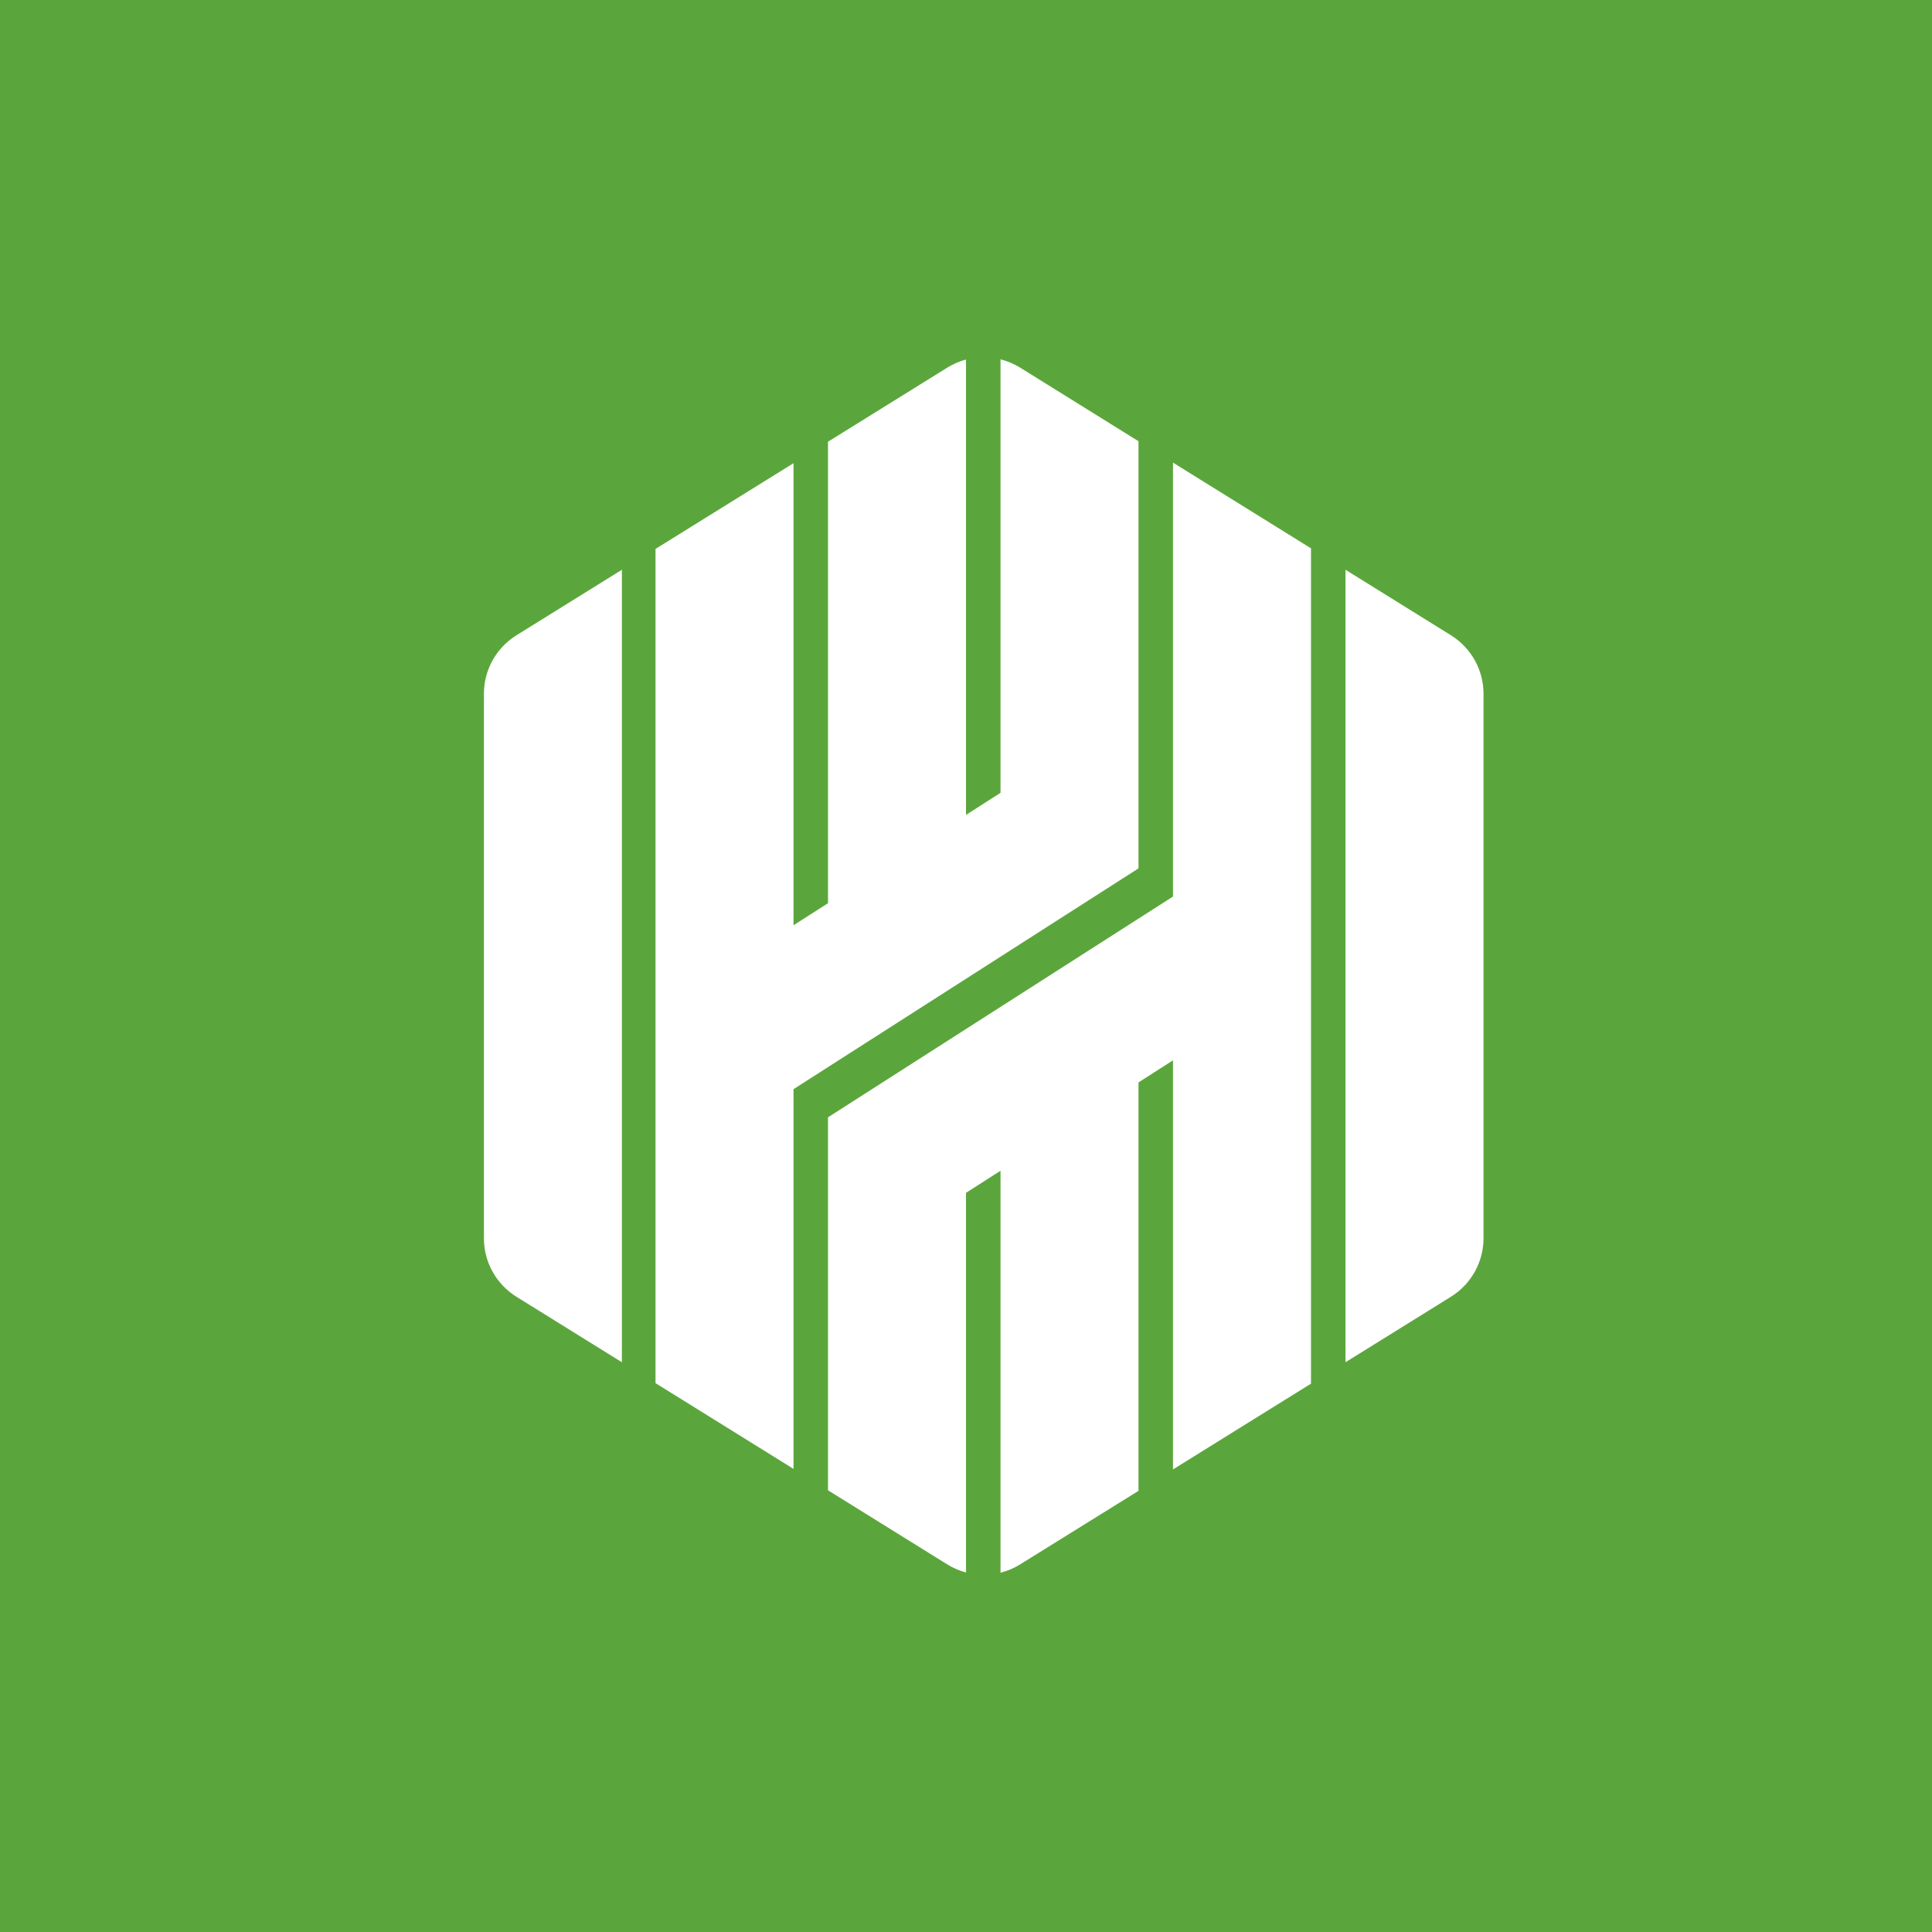
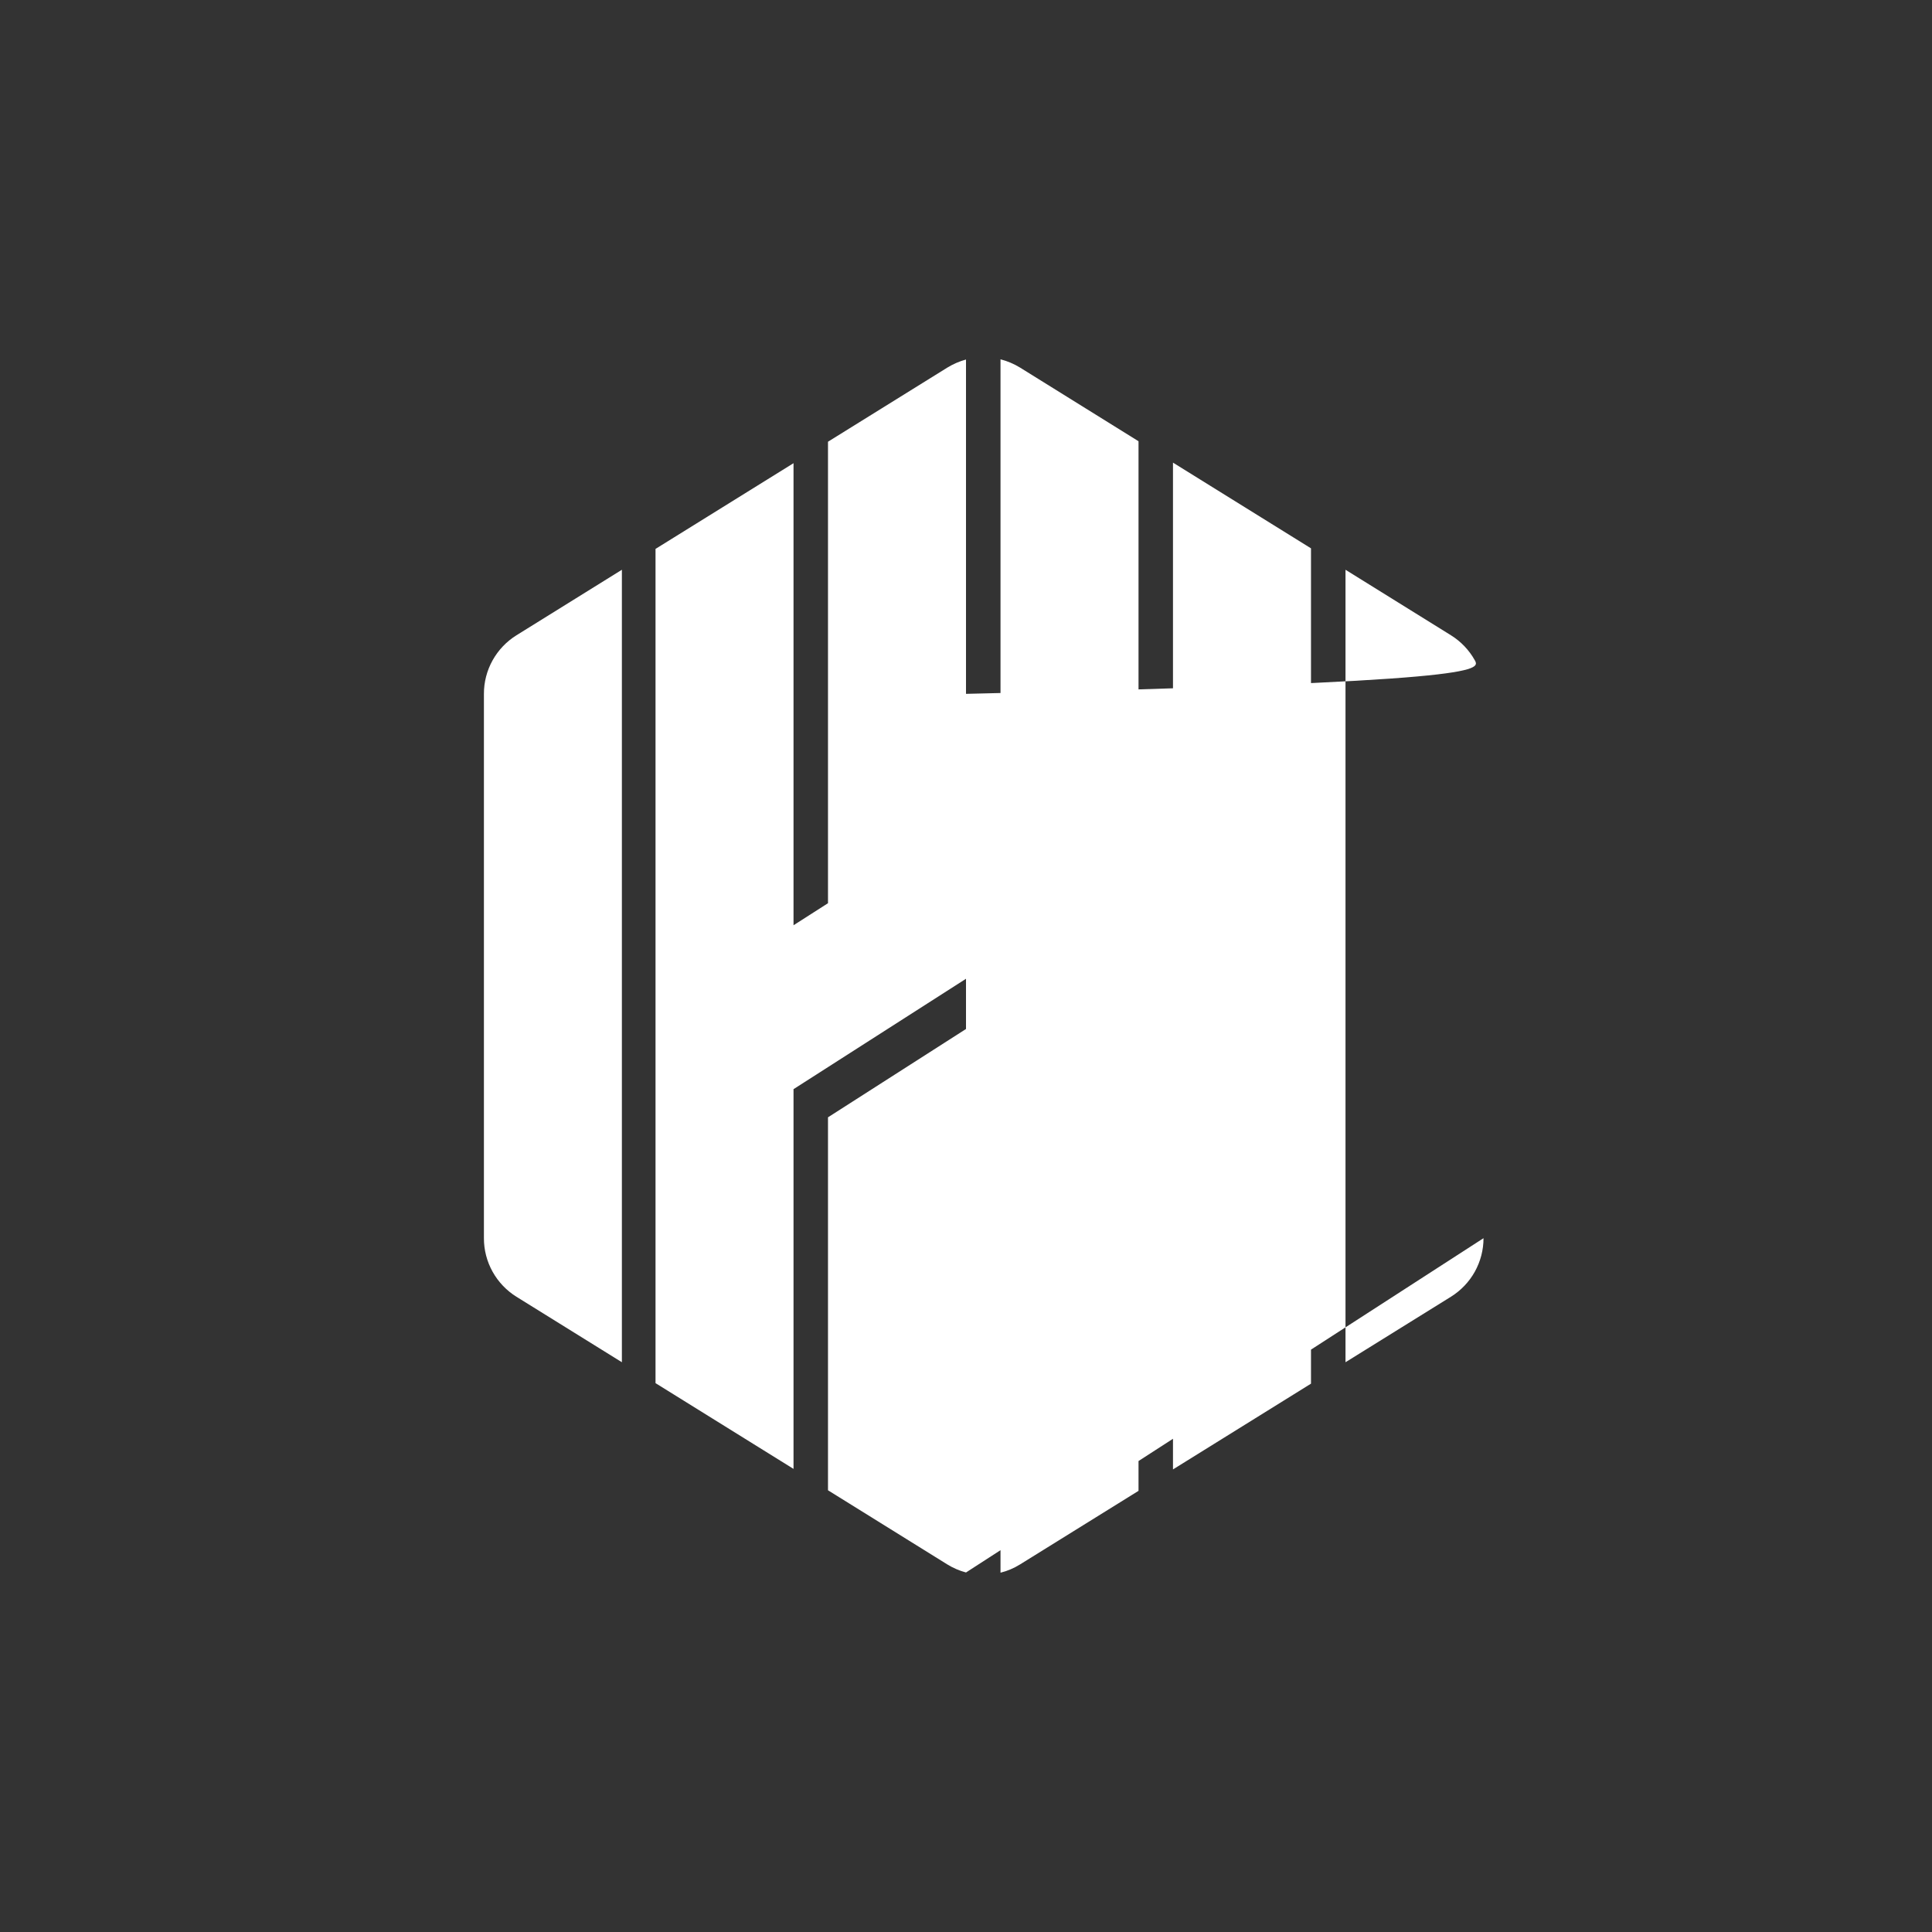
<svg xmlns="http://www.w3.org/2000/svg" width="44" height="44" viewBox="0 0 44 44" fill="none">
  <rect x="0" y="0" width="44" height="44" fill="#333333" stroke="none" />
  <g clip-path="url(#clip0_9157_414)">
-     <path d="M0 0H44V44H0V0Z" fill="#5BA63C" />
-     <path d="M11.021 15.803V28.198C11.02 28.465 11.088 28.728 11.218 28.962C11.348 29.195 11.535 29.392 11.762 29.533L14.163 31.024V12.976L11.762 14.468C11.535 14.609 11.348 14.806 11.218 15.039C11.088 15.273 11.02 15.536 11.021 15.803V15.803ZM14.929 31.5V12.501L18.072 10.549V21.072L18.857 20.57V10.06L21.573 8.373C21.708 8.29 21.852 8.228 22 8.188V18.559L22.786 18.056V8.183C22.941 8.223 23.092 8.286 23.232 8.372L25.929 10.049V19.776L18.072 24.805V33.453L14.929 31.5ZM22 35.812C21.849 35.772 21.706 35.71 21.573 35.628L18.857 33.94V25.446L26.714 20.418V10.536L29.857 12.488V31.512L26.714 33.465V24.148L25.929 24.651V33.953L23.232 35.628C23.092 35.715 22.941 35.779 22.786 35.817V26.663L22 27.166V35.812ZM33.786 28.199V15.802C33.786 15.534 33.718 15.272 33.588 15.038C33.458 14.804 33.27 14.608 33.043 14.467L30.643 12.976V31.024L33.043 29.533C33.27 29.392 33.458 29.195 33.588 28.962C33.718 28.728 33.786 28.466 33.786 28.199Z" fill="white" />
+     <path d="M11.021 15.803V28.198C11.02 28.465 11.088 28.728 11.218 28.962C11.348 29.195 11.535 29.392 11.762 29.533L14.163 31.024V12.976L11.762 14.468C11.535 14.609 11.348 14.806 11.218 15.039C11.088 15.273 11.02 15.536 11.021 15.803V15.803ZM14.929 31.5V12.501L18.072 10.549V21.072L18.857 20.57V10.06L21.573 8.373C21.708 8.29 21.852 8.228 22 8.188V18.559L22.786 18.056V8.183C22.941 8.223 23.092 8.286 23.232 8.372L25.929 10.049V19.776L18.072 24.805V33.453L14.929 31.5ZM22 35.812C21.849 35.772 21.706 35.71 21.573 35.628L18.857 33.94V25.446L26.714 20.418V10.536L29.857 12.488V31.512L26.714 33.465V24.148L25.929 24.651V33.953L23.232 35.628C23.092 35.715 22.941 35.779 22.786 35.817V26.663L22 27.166V35.812ZV15.802C33.786 15.534 33.718 15.272 33.588 15.038C33.458 14.804 33.27 14.608 33.043 14.467L30.643 12.976V31.024L33.043 29.533C33.27 29.392 33.458 29.195 33.588 28.962C33.718 28.728 33.786 28.466 33.786 28.199Z" fill="white" />
  </g>
  <defs>
    <clipPath id="clip0_9157_414">
      <rect width="44" height="44" fill="white" />
    </clipPath>
  </defs>
</svg>